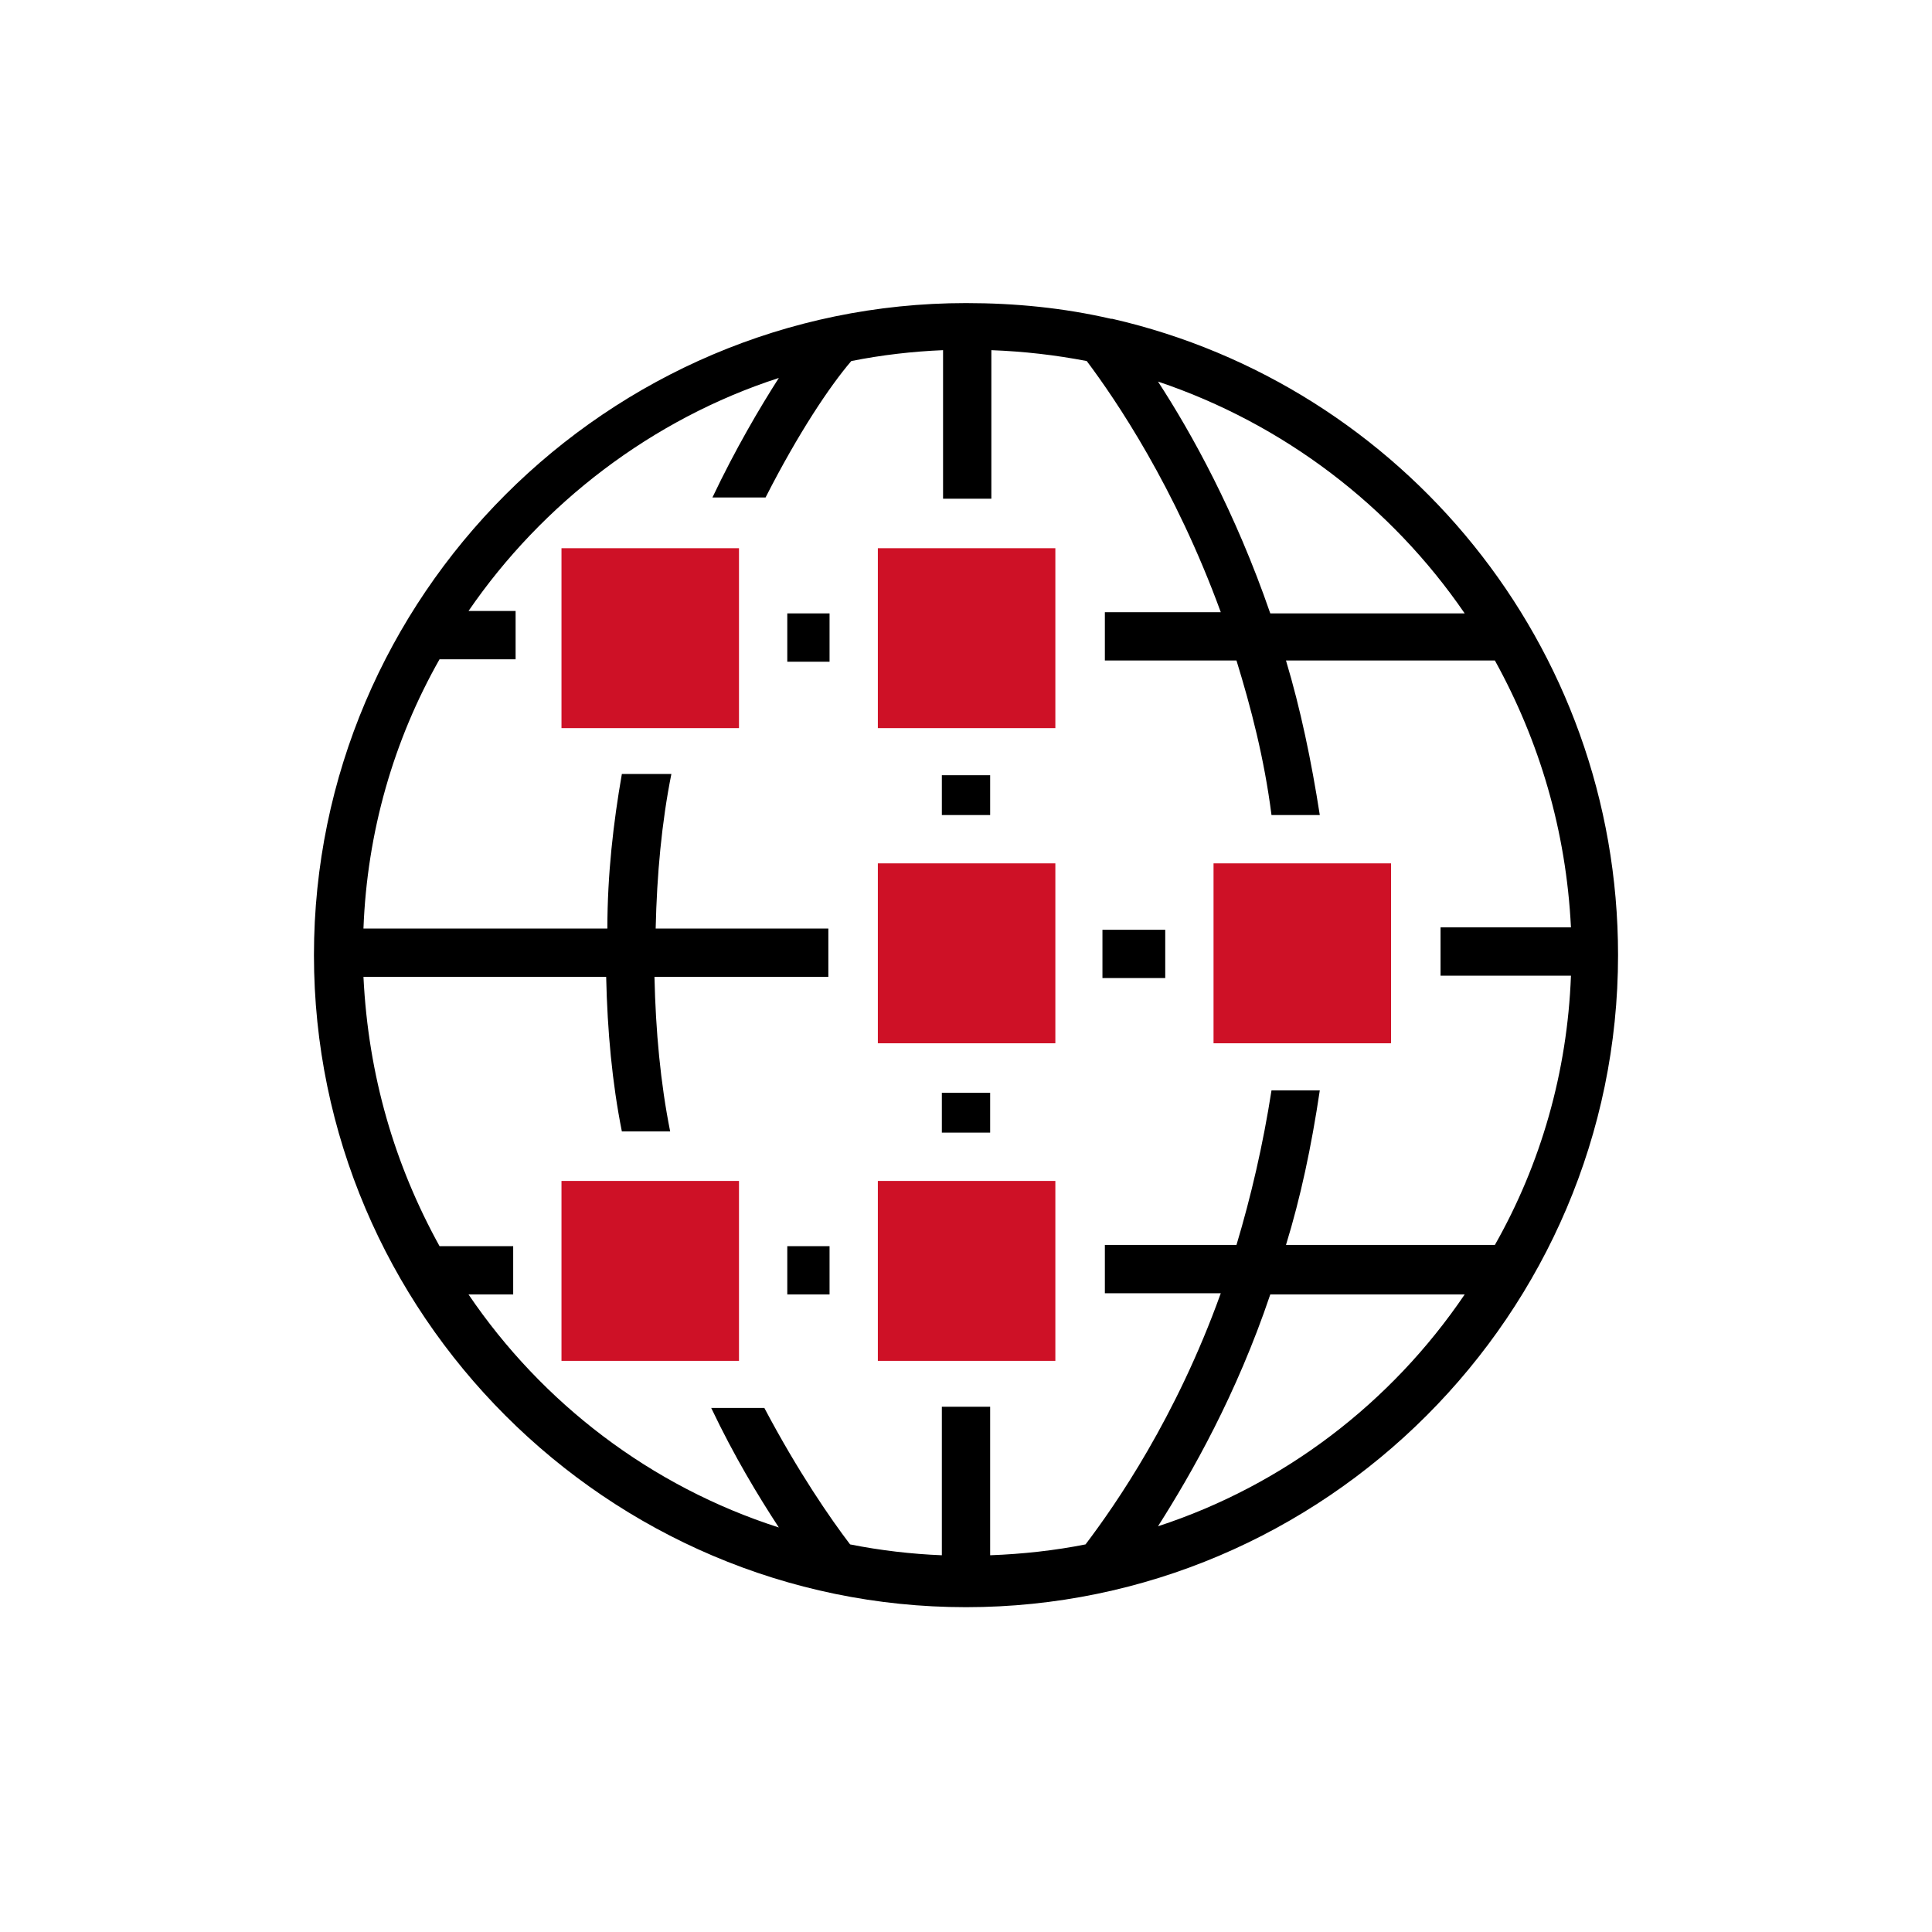
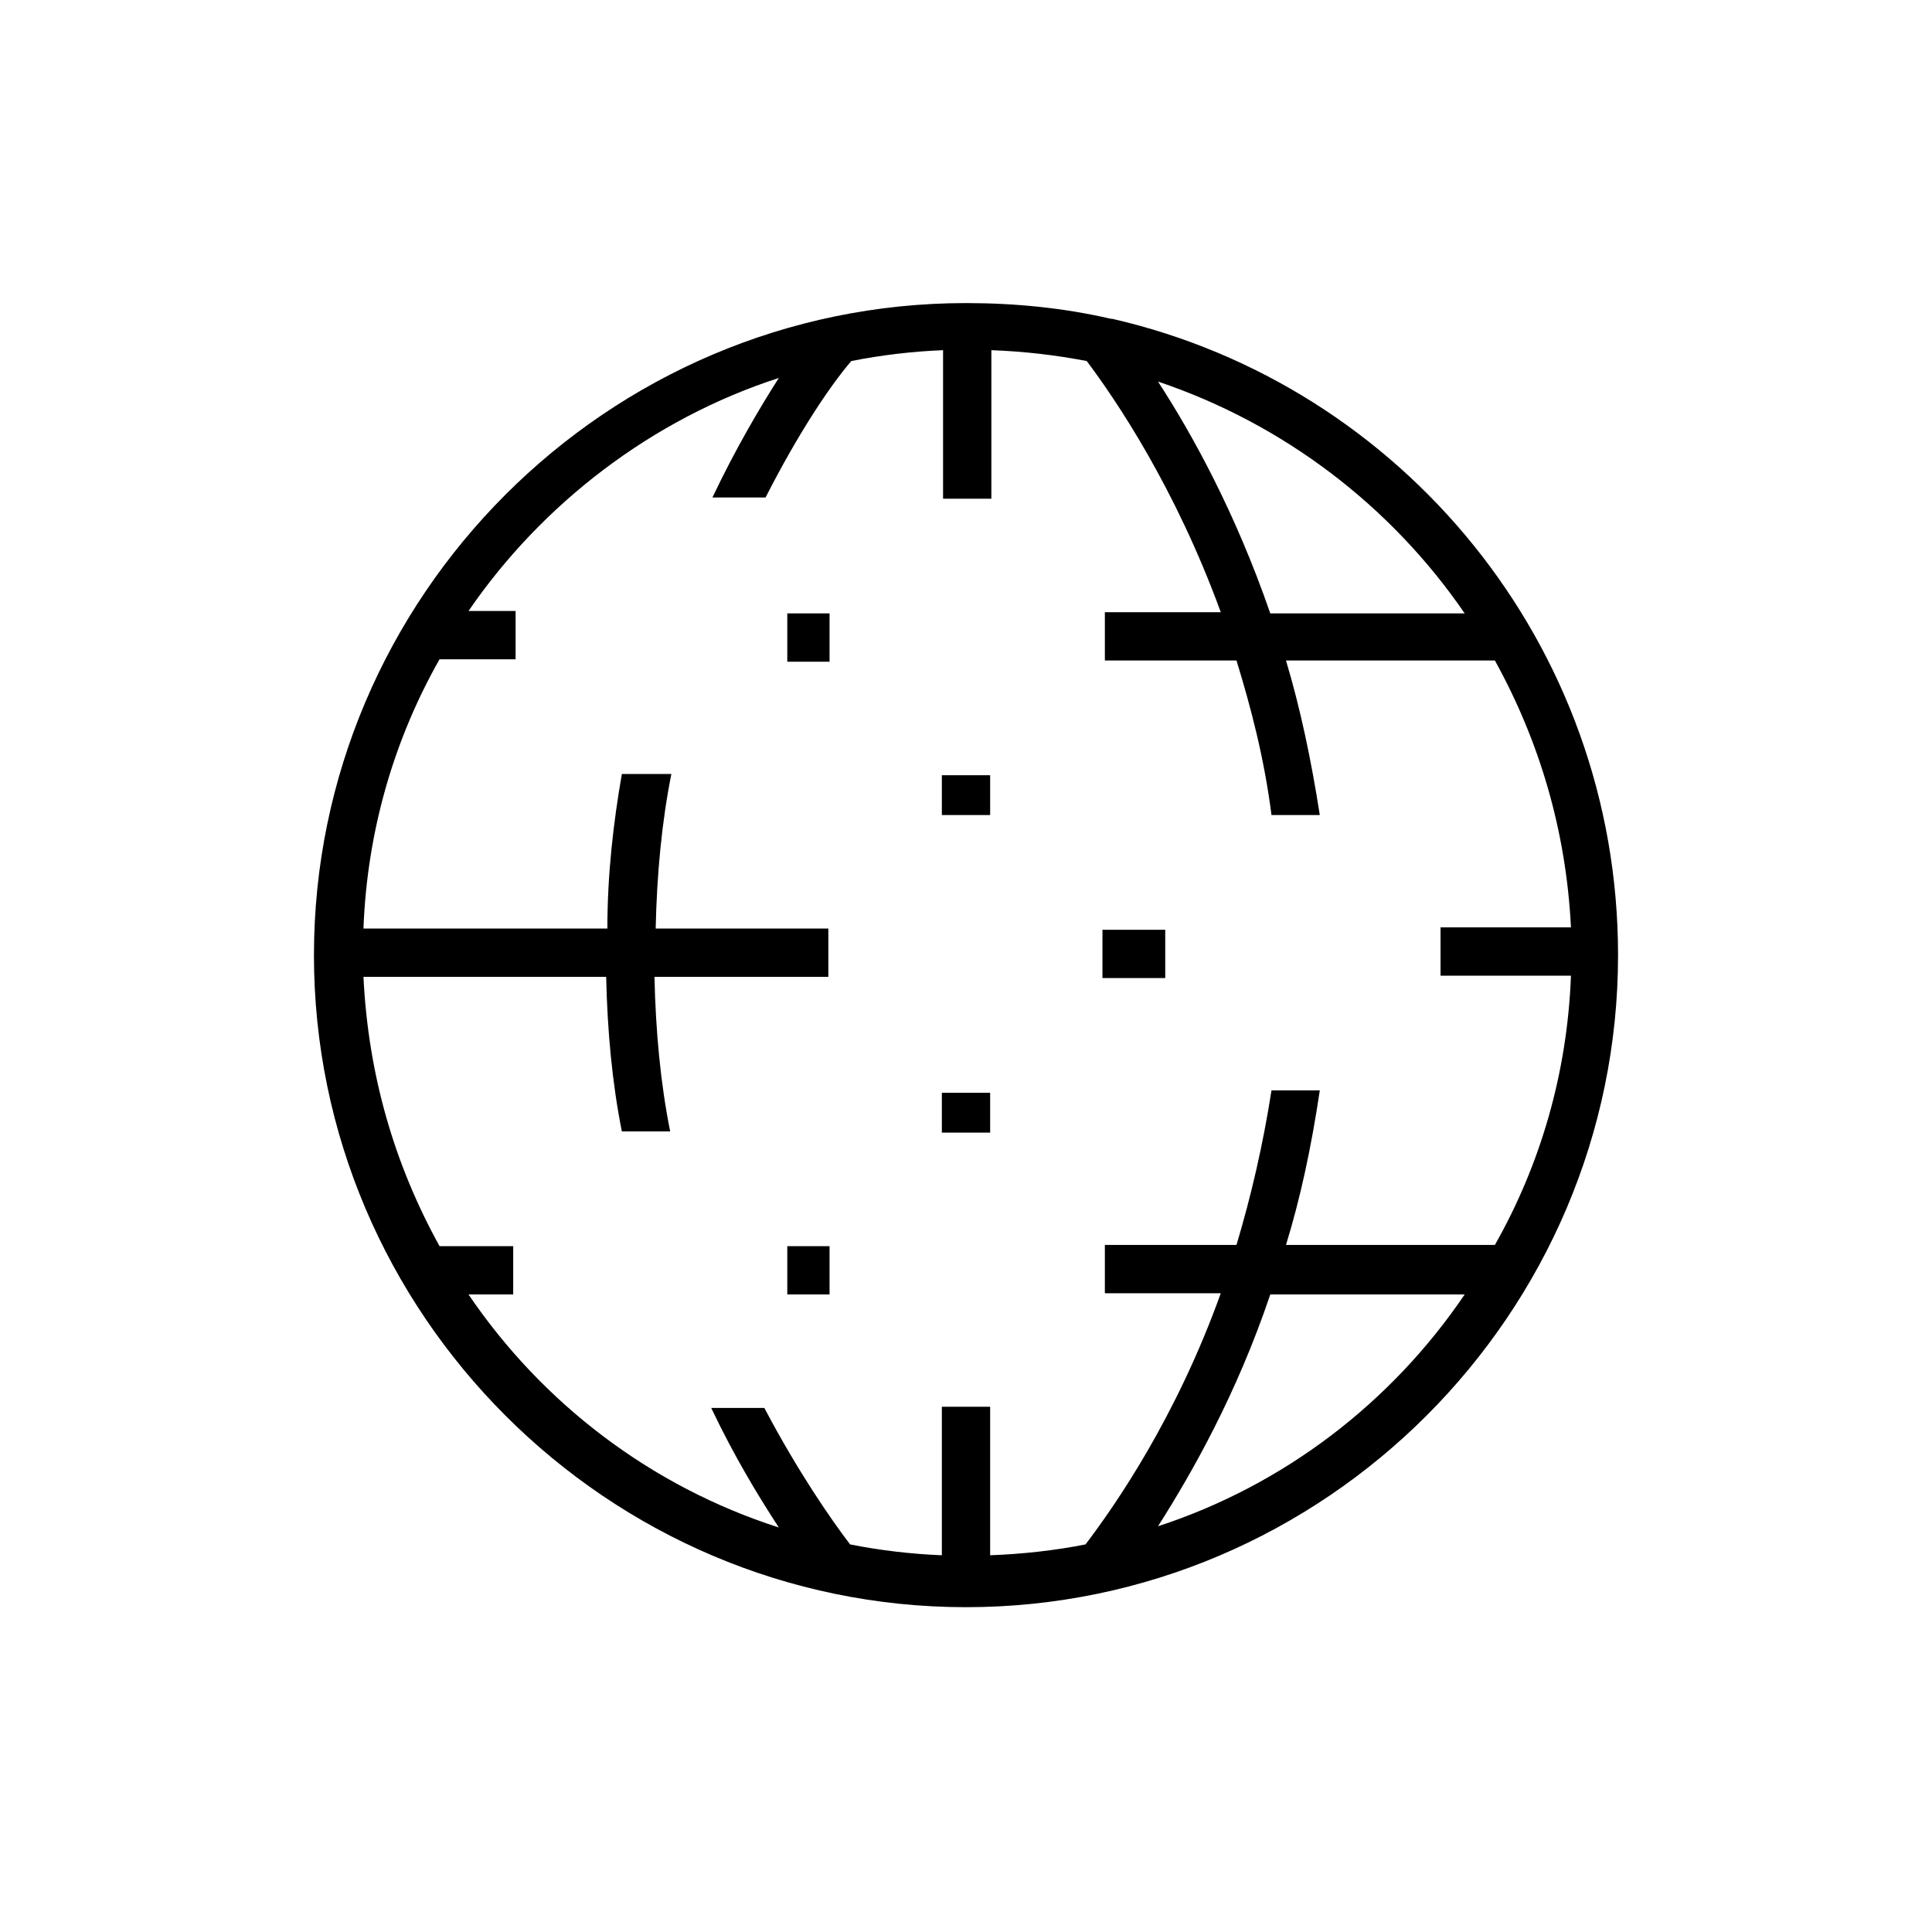
<svg xmlns="http://www.w3.org/2000/svg" version="1.1" id="Countries" x="0px" y="0px" viewBox="0 0 160 160" style="enable-background:new 0 0 160 160;" xml:space="preserve">
  <style type="text/css">
	.st0{fill:#CE1126;}
</style>
  <g>
-     <path class="st0" d="M87.3,60.3H72.7V45.4h14.7V60.3z M61.2,45.4H46.5v14.9h14.7V45.4z M87.3,97.8H72.7v14.9h14.7V97.8z M61.2,97.8   H46.5v14.9h14.7V97.8z M115.2,71.5h-14.7v14.9h14.7V71.5z M87.3,71.5H72.7v14.9h14.7V71.5z" />
    <path d="M92.1,26.4C92.1,26.3,92.1,26.3,92.1,26.4H92c-3.9-0.9-7.9-1.3-12-1.3c-29.7,0-54,24.3-54,54s24.3,54,54,54s54-24.3,54-54   C134,53.4,116.1,31.9,92.1,26.4z M121.3,50.8h-16.1c-2.9-8.4-6.5-14.9-9.3-19.2C106.3,35.1,115.2,41.9,121.3,50.8z M38.8,107.2h3.7   v-4h-6.1c-3.7-6.7-5.9-14.1-6.3-22.3h20.1c0.1,4.5,0.5,8.8,1.3,12.8h4c-0.8-4-1.2-8.3-1.3-12.8h14.4v-4H54.3   c0.1-4.5,0.5-8.8,1.3-12.8h-4.1c-0.7,4-1.2,8.3-1.2,12.8H30.1c0.3-8,2.5-15.6,6.3-22.3h6.3v-4h-3.9c6.1-8.9,15.2-15.9,25.7-19.3   c-1.6,2.5-3.6,5.9-5.5,9.9h4.4c2.7-5.3,5.3-9.2,7.1-11.3c2.5-0.5,5.1-0.8,7.6-0.9v12.3h4V29c2.7,0.1,5.3,0.4,7.9,0.9   c2.4,3.2,7.3,10.4,11.1,20.8h-9.6v4h10.9c1.2,3.9,2.3,8.1,2.9,12.8h4c-0.7-4.5-1.6-8.8-2.8-12.8h17.3c3.7,6.7,5.9,14.1,6.3,22.1   h-10.8v4h10.8c-0.3,8-2.5,15.6-6.3,22.3h-17.3c1.2-3.9,2.1-8.1,2.8-12.8h-4c-0.7,4.5-1.7,8.8-2.9,12.8H91.5v4h9.6   c-3.7,10.3-8.7,17.5-11.2,20.8c-2.5,0.5-5.2,0.8-7.9,0.9v-12.3h-4v12.3c-2.5-0.1-5.1-0.4-7.6-0.9c-1.6-2.1-4.3-6-7.1-11.3h-4.4   c1.9,4,3.9,7.3,5.6,9.9C53.9,123.1,44.9,116.2,38.8,107.2z M95.9,126.4c2.8-4.4,6.5-10.9,9.3-19.2h16.1   C115.2,116.2,106.3,123,95.9,126.4z M68.7,107.2h-3.5v-4h3.5V107.2z M68.7,54.8h-3.5v-4h3.5V54.8z M82,67.5h-4v-3.3h4V67.5z    M82,93.8h-4v-3.3h4V93.8z M96.5,81h-5.2v-4h5.2V81z" />
  </g>
</svg>